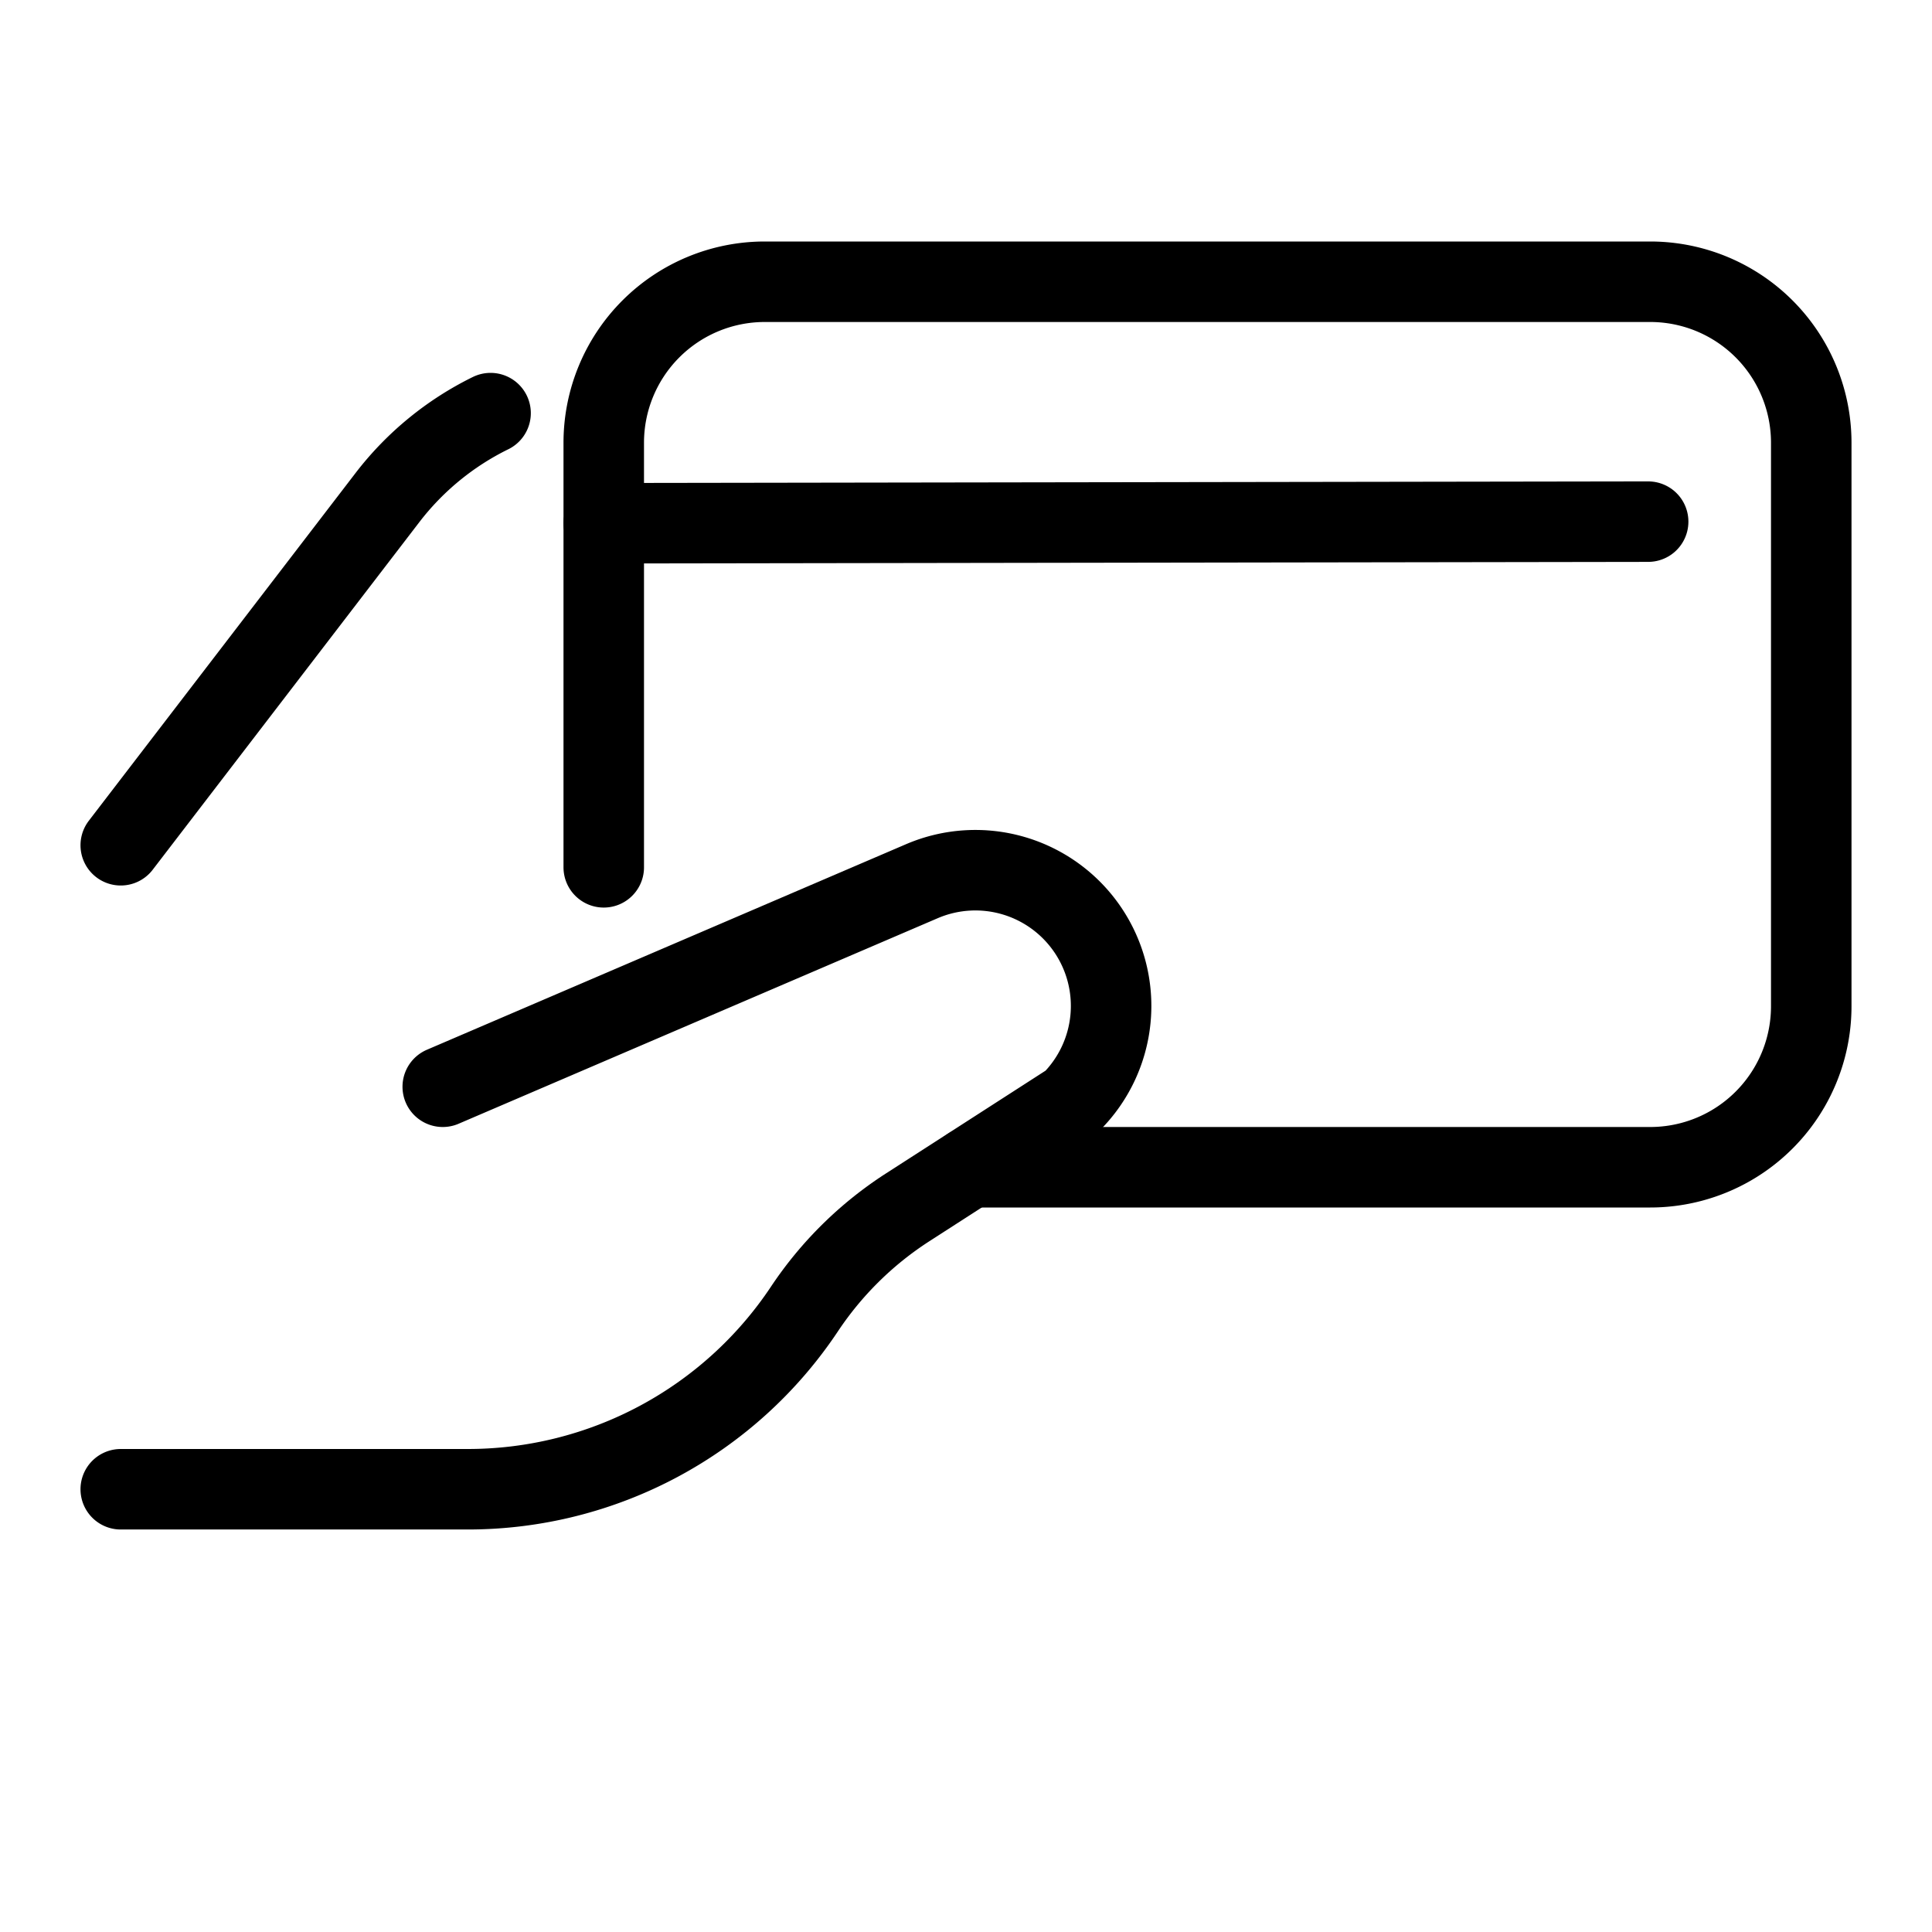
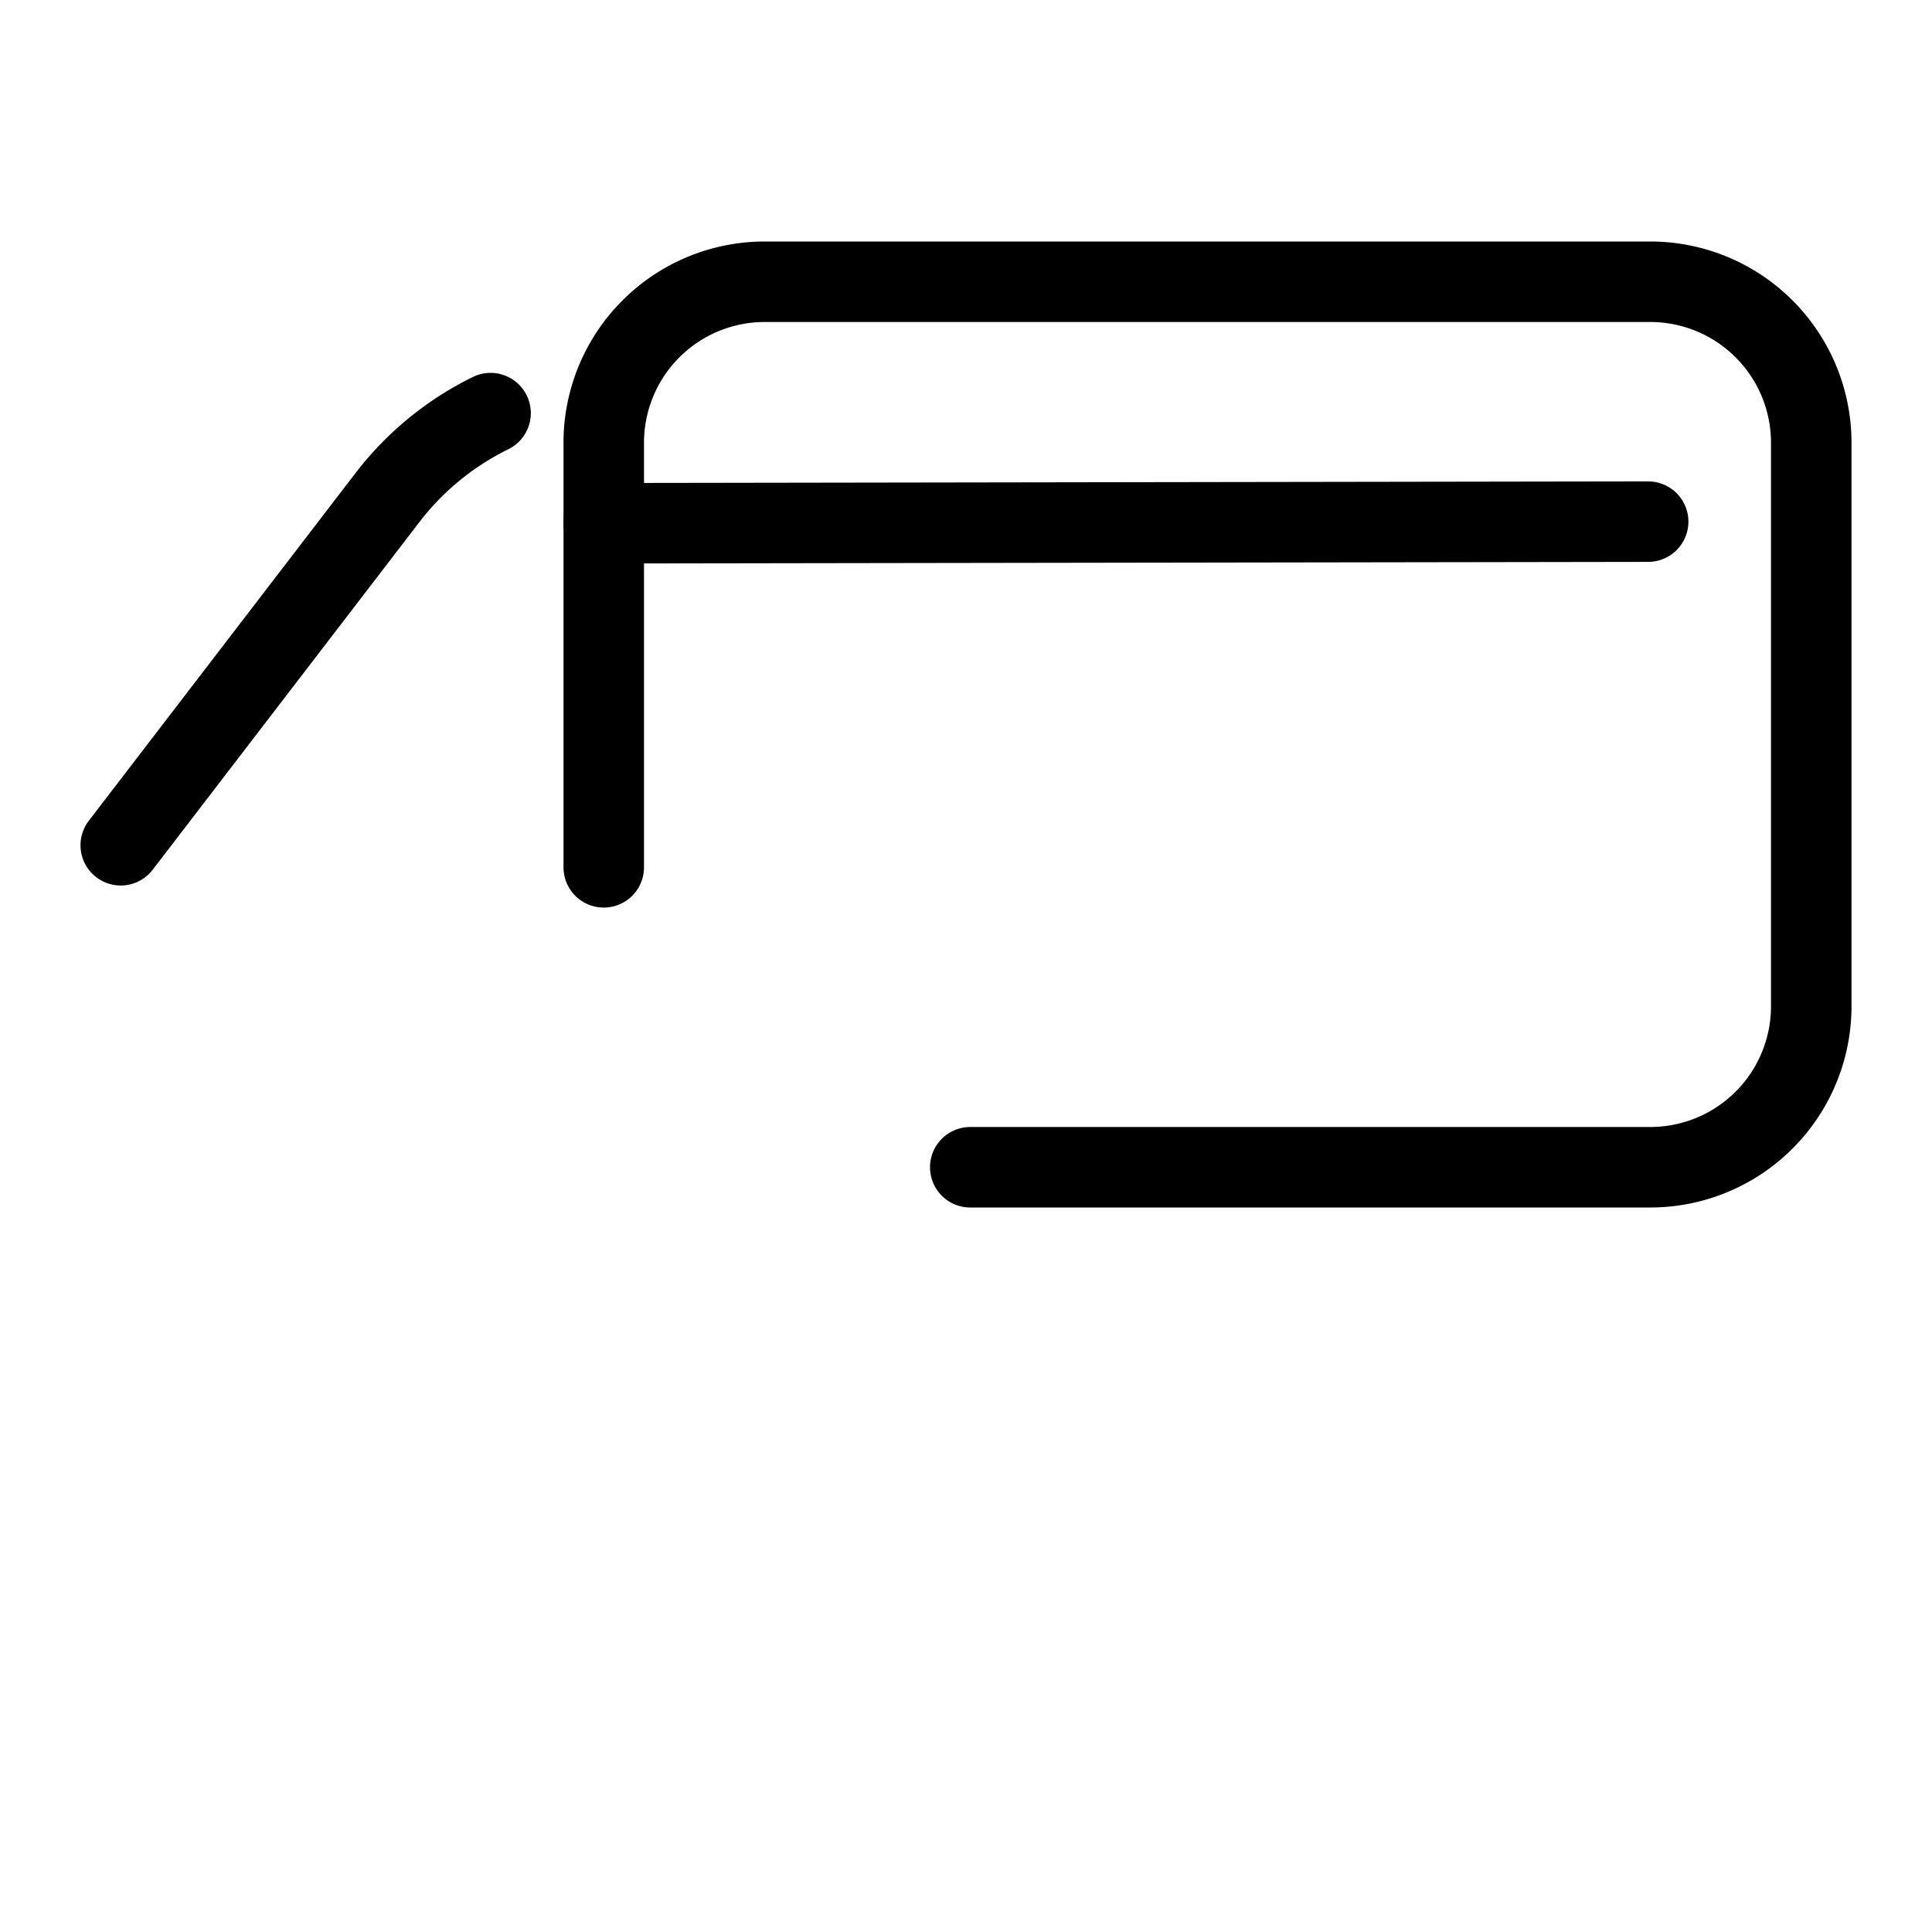
<svg xmlns="http://www.w3.org/2000/svg" data-name="Layer 1" id="Layer_1" viewBox="0 0 24 24">
  <defs>
    <style>.cls-1{fill:none;stroke:#000;stroke-linecap:round;stroke-linejoin:round;}</style>
  </defs>
  <title />
  <path class="cls-1" d="M1.5,10.5,4.813,6.181A3.634,3.634,0,0,1,6.094,5.132" />
  <path class="cls-1" d="M7.5,10.774V5.5a2,2,0,0,1,2-2h11a2,2,0,0,1,2,2v7a2,2,0,0,1-2,2H12.053" />
-   <path class="cls-1" d="M1.5,18.5H5.812a5.024,5.024,0,0,0,4.179-2.236A4.41,4.41,0,0,1,11.272,15l2.036-1.311a1.686,1.686,0,0,0-1.857-2.742L5.5,13.5" />
  <line class="cls-1" x1="20.474" x2="7.5" y1="6.48" y2="6.5" />
</svg>